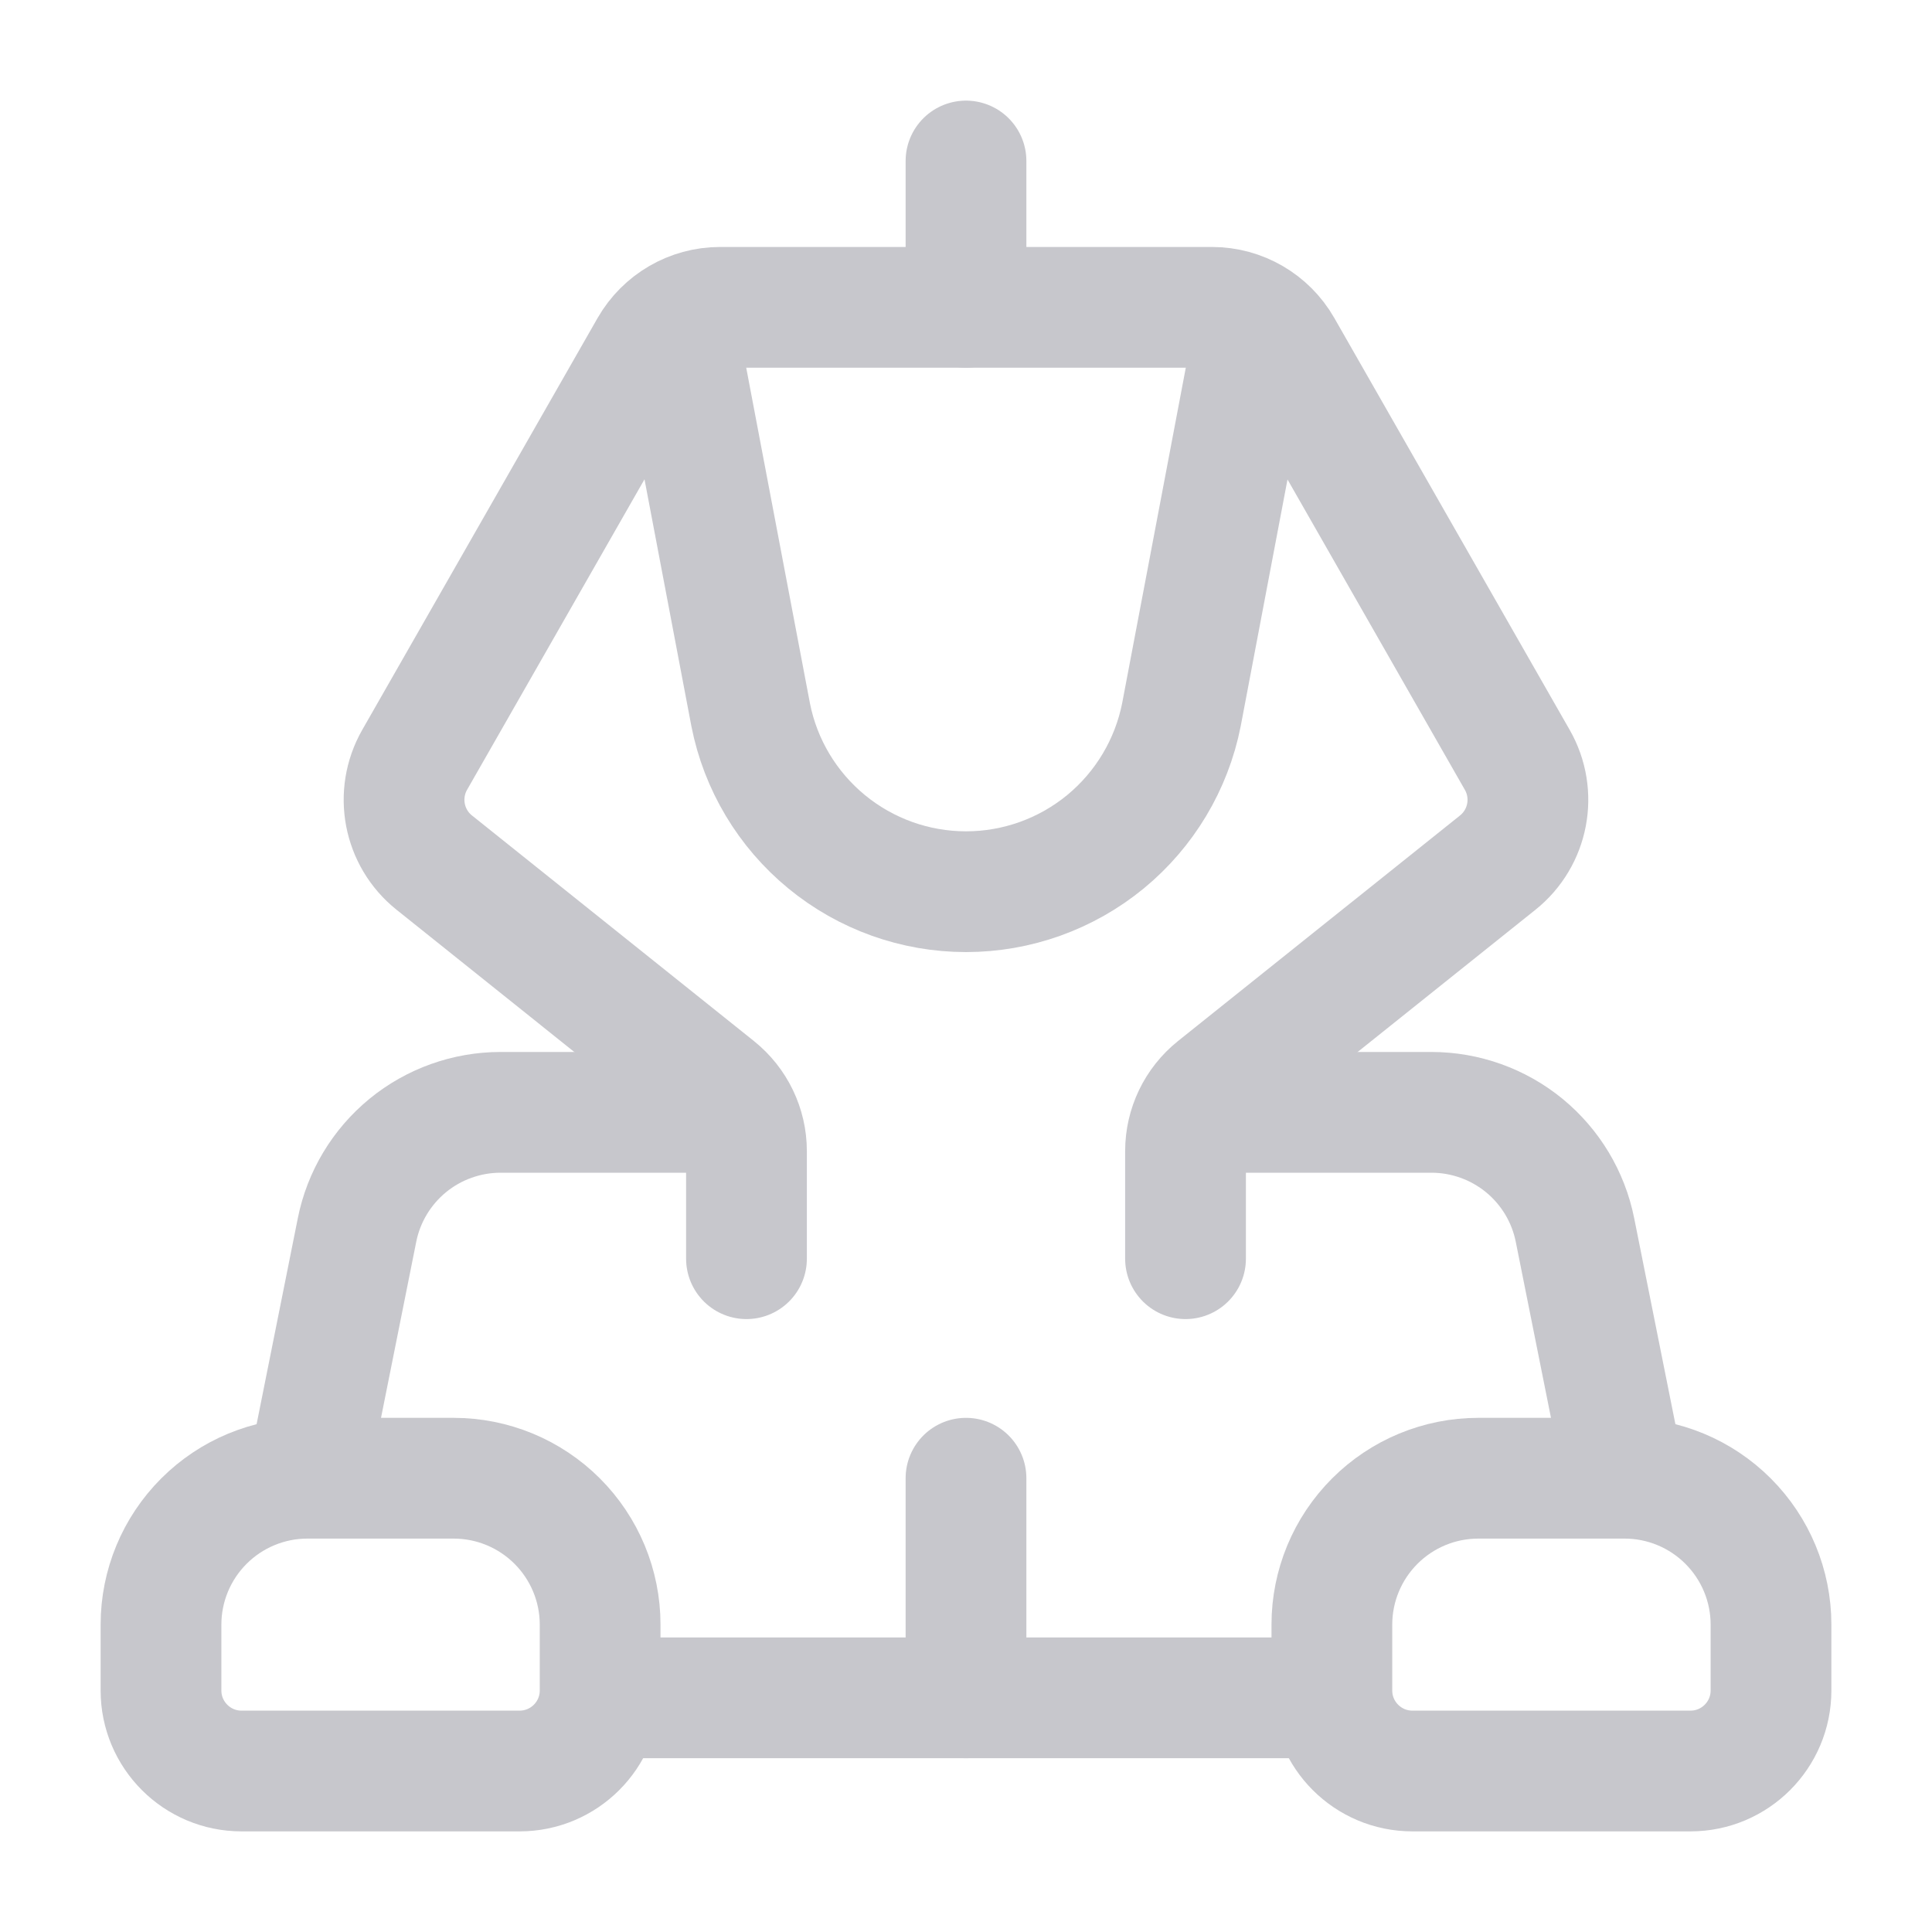
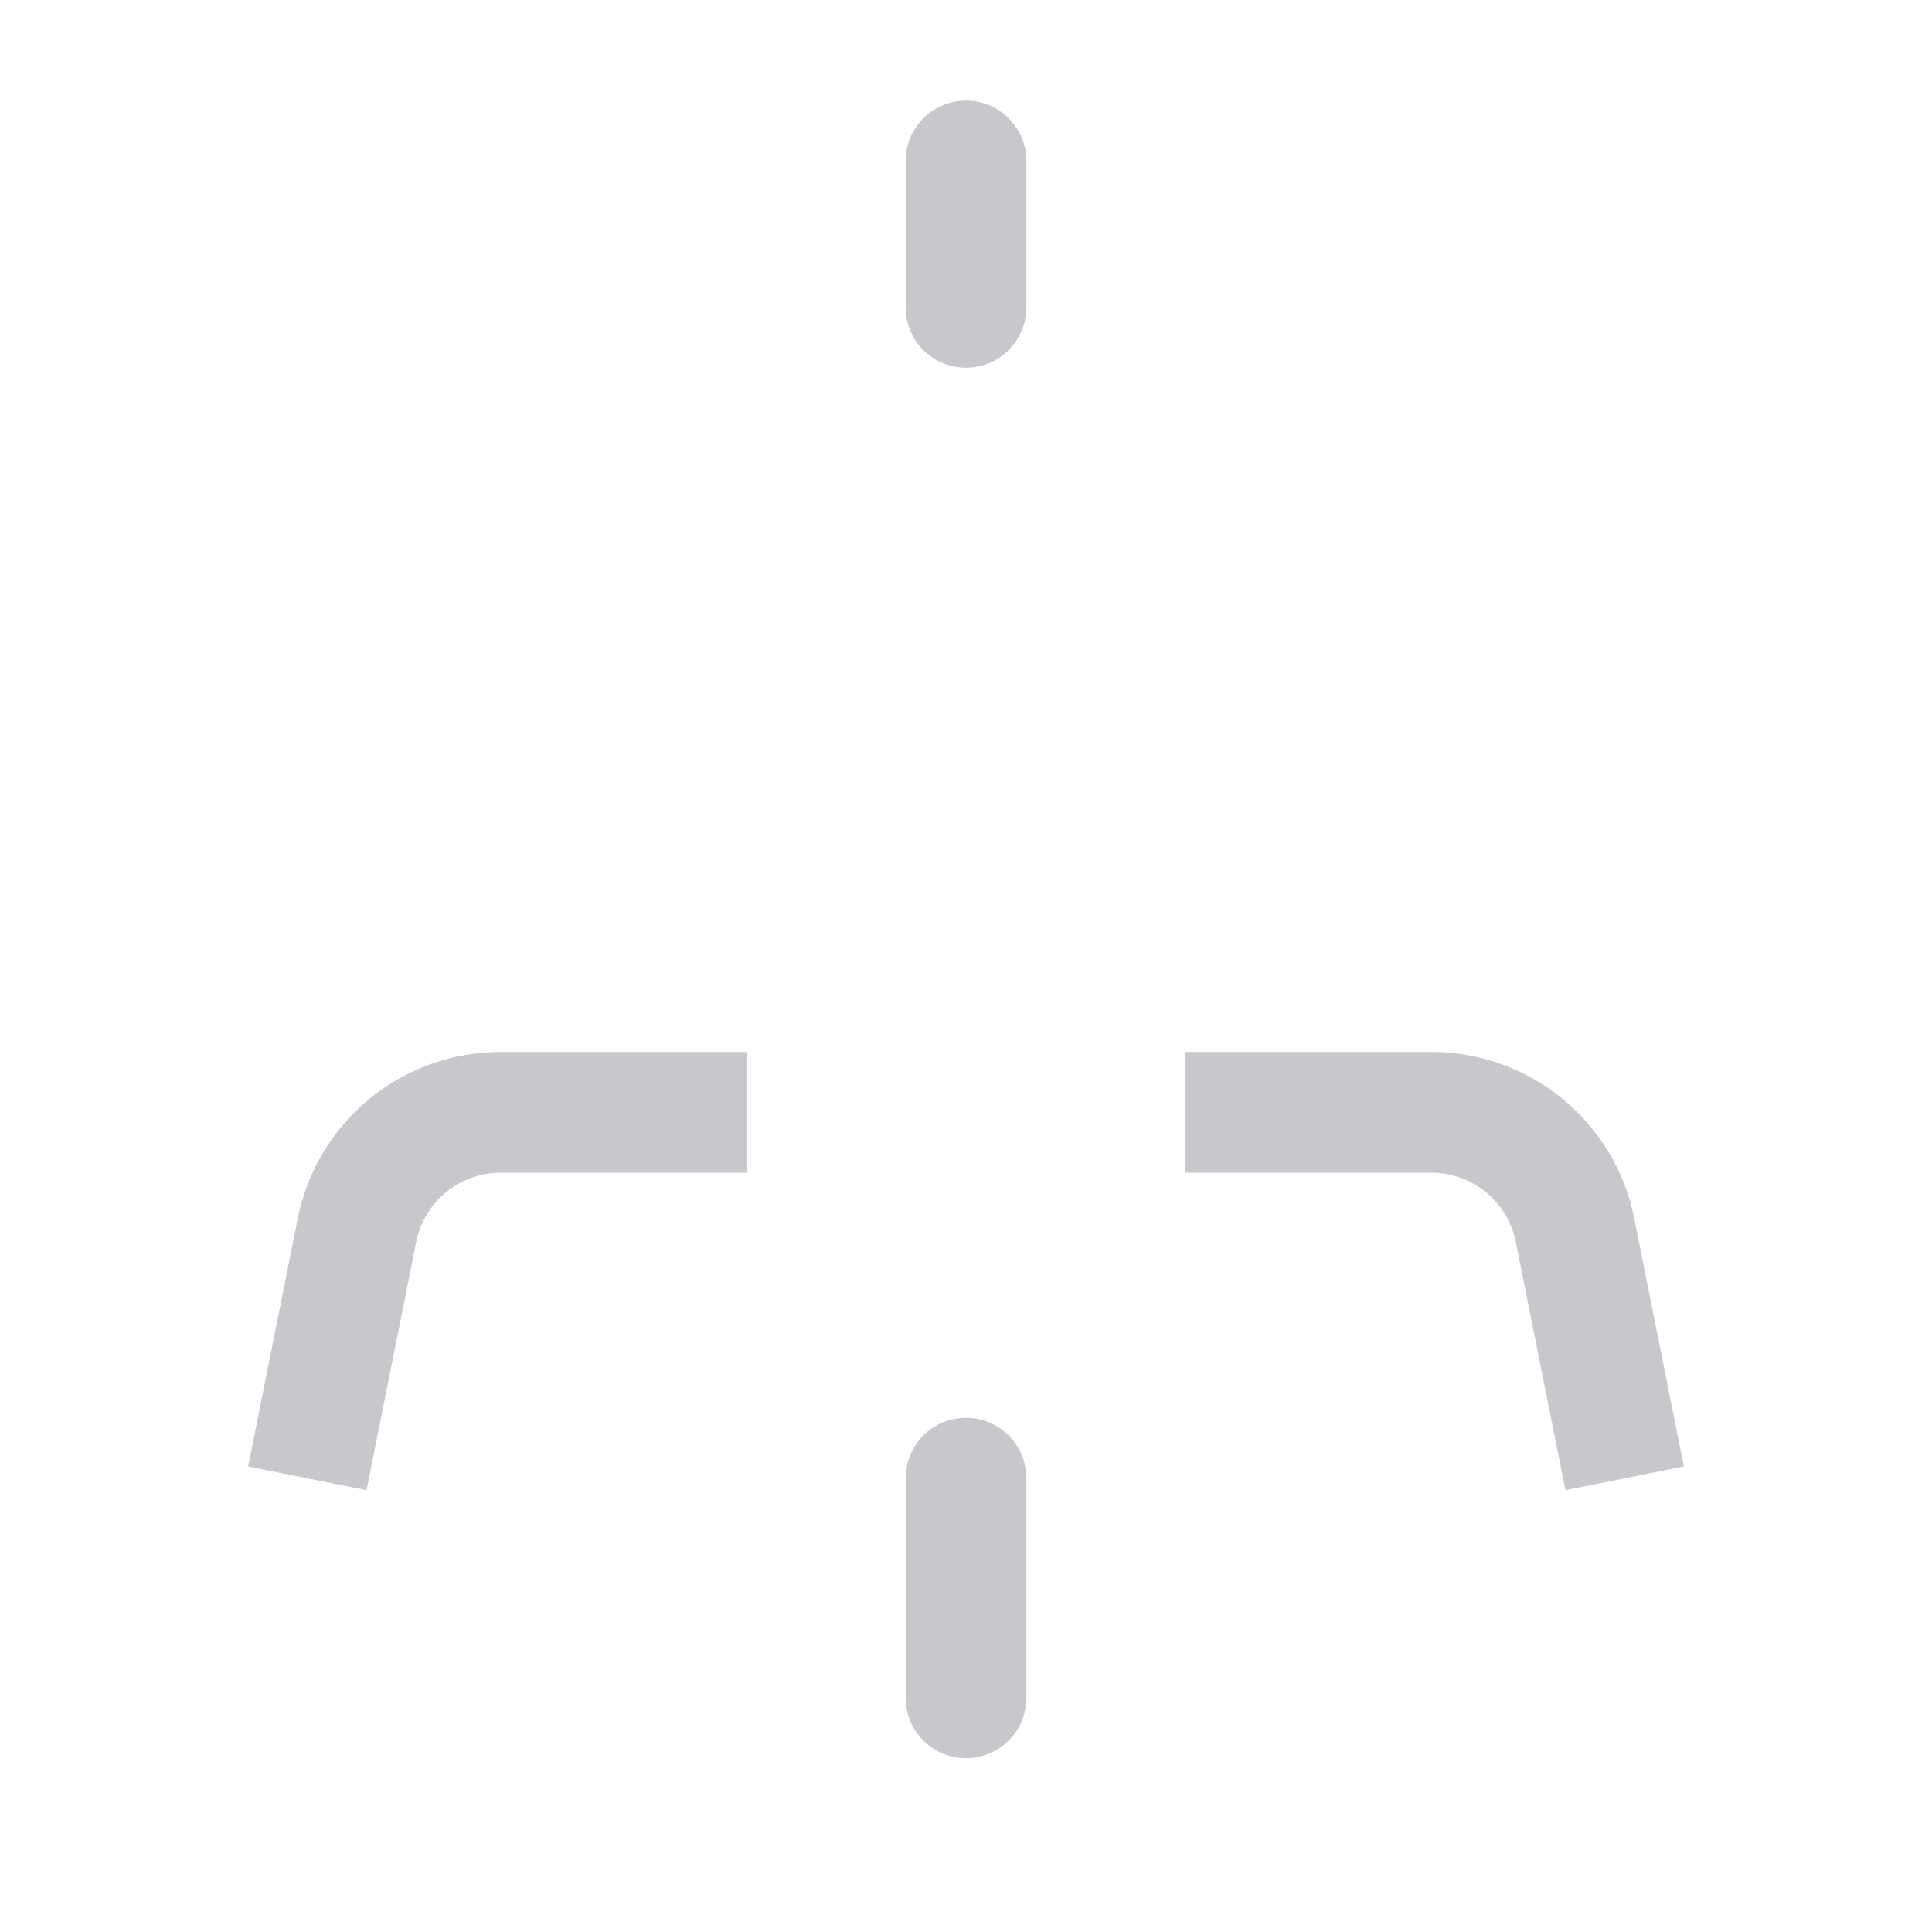
<svg xmlns="http://www.w3.org/2000/svg" width="24" height="24" viewBox="0 0 24 24" fill="none">
  <path d="M12 21.091V18.363" stroke="#C7C7CC" stroke-width="1.5" stroke-miterlimit="10" stroke-linecap="round" />
-   <path d="M8.364 3.818L9.325 8.879C9.447 9.499 9.781 10.056 10.269 10.457C10.757 10.858 11.369 11.077 12 11.077C12.632 11.077 13.243 10.858 13.732 10.457C14.219 10.056 14.553 9.499 14.676 8.879L15.636 3.818" stroke="#C7C7CC" stroke-width="1.5" stroke-miterlimit="10" />
-   <path d="M3.818 18.363H5.636C6.119 18.363 6.581 18.555 6.922 18.896C7.263 19.237 7.455 19.699 7.455 20.181V21C7.455 21.552 7.007 22 6.455 22H3C2.448 22 2 21.552 2 21V20.181C2 19.699 2.192 19.237 2.533 18.896C2.874 18.555 3.336 18.363 3.818 18.363Z" stroke="#C7C7CC" stroke-width="1.5" stroke-miterlimit="10" />
-   <path d="M18.364 18.363H20.182C20.664 18.363 21.126 18.555 21.467 18.896C21.808 19.237 22 19.699 22 20.181V21C22 21.552 21.552 22 21 22H17.545C16.993 22 16.545 21.552 16.545 21V20.181C16.545 19.699 16.737 19.237 17.078 18.896C17.419 18.555 17.881 18.363 18.364 18.363Z" stroke="#C7C7CC" stroke-width="1.5" stroke-miterlimit="10" />
-   <path d="M7.455 21.091H16.546" stroke="#C7C7CC" stroke-width="1.5" stroke-miterlimit="10" />
  <path d="M3.818 18.364L4.435 15.28C4.517 14.868 4.74 14.497 5.065 14.23C5.39 13.964 5.798 13.818 6.218 13.818H9.273" stroke="#C7C7CC" stroke-width="1.5" stroke-miterlimit="10" />
  <path d="M20.182 18.364L19.565 15.28C19.483 14.868 19.26 14.497 18.935 14.23C18.61 13.964 18.202 13.818 17.782 13.818H14.727" stroke="#C7C7CC" stroke-width="1.5" stroke-miterlimit="10" />
-   <path d="M9.273 15.636V14.299C9.273 13.995 9.134 13.708 8.897 13.518L5.395 10.716C5.01 10.409 4.907 9.867 5.151 9.439L8.075 4.322C8.254 4.011 8.585 3.818 8.944 3.818H15.056C15.415 3.818 15.746 4.011 15.924 4.322L18.848 9.439C19.093 9.867 18.989 10.409 18.605 10.716L15.102 13.518C14.865 13.708 14.727 13.995 14.727 14.299V15.636" stroke="#C7C7CC" stroke-width="1.5" stroke-miterlimit="10" stroke-linecap="round" />
  <path d="M12 2V3.818" stroke="#C7C7CC" stroke-width="1.5" stroke-miterlimit="10" stroke-linecap="round" />
</svg>